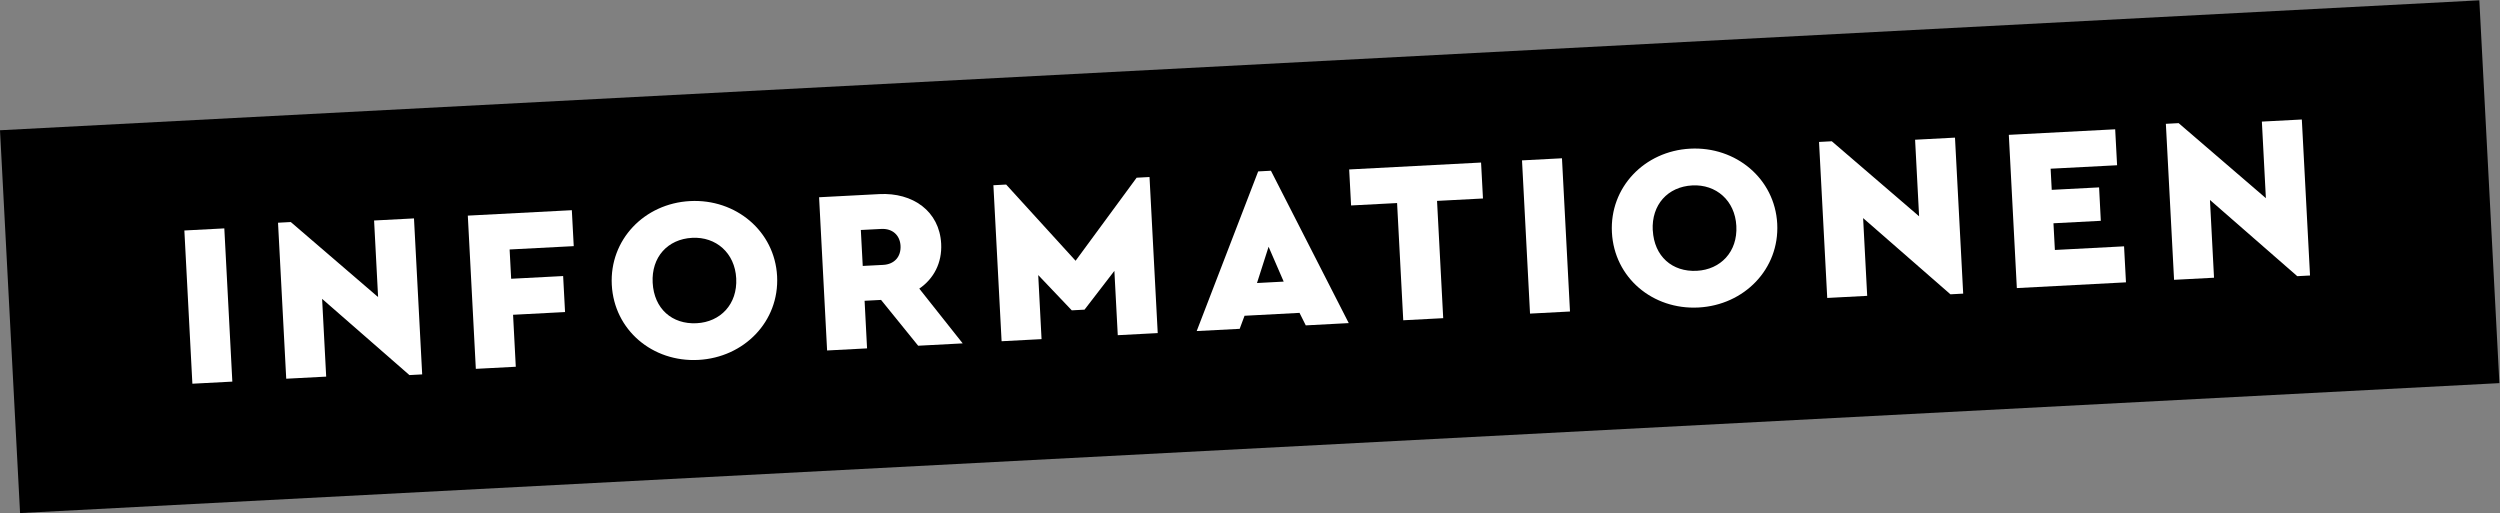
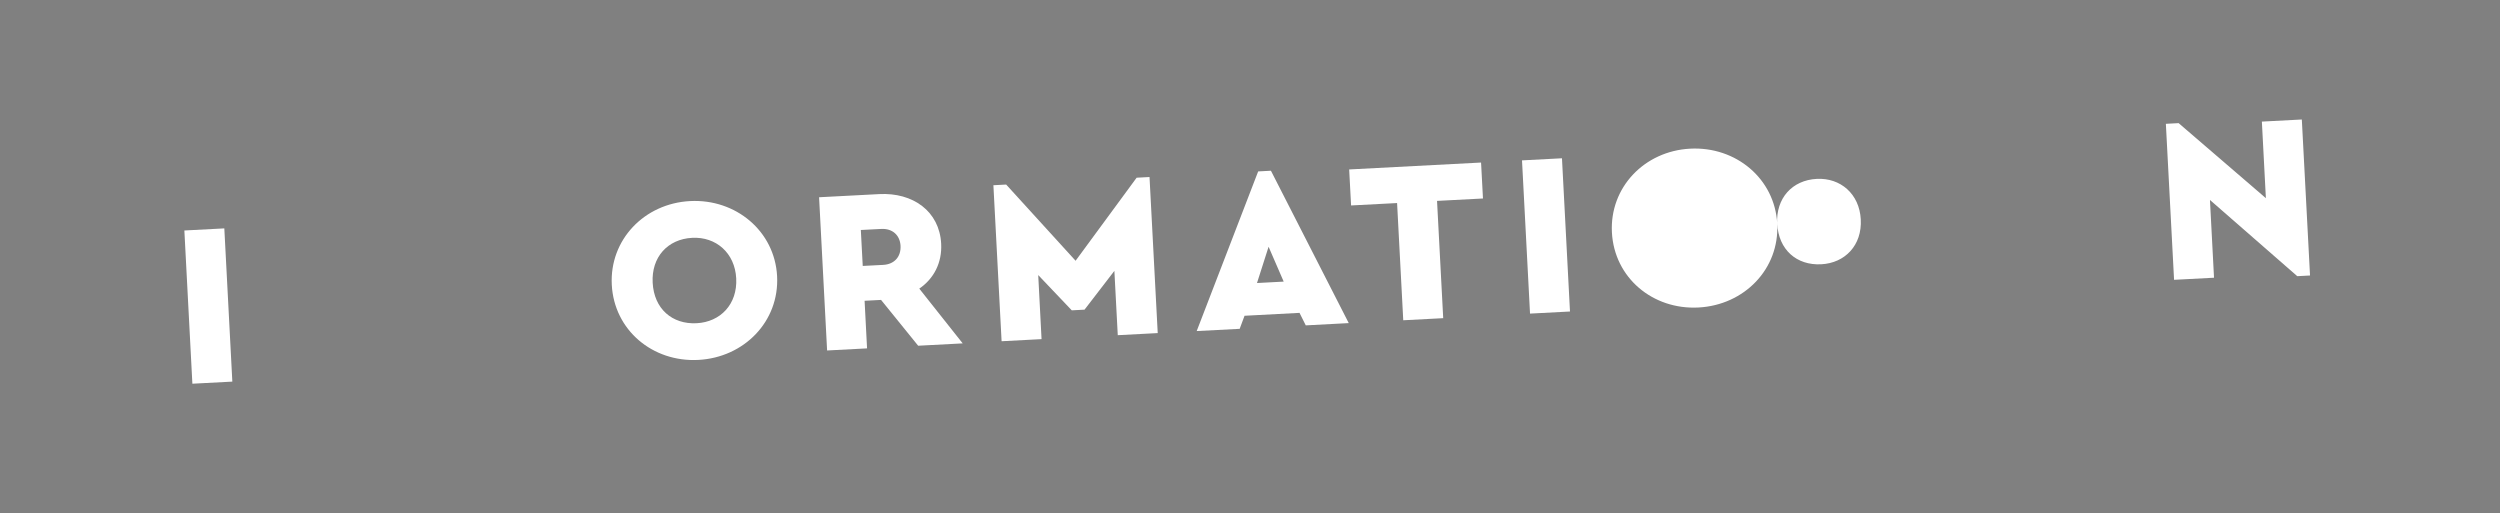
<svg xmlns="http://www.w3.org/2000/svg" id="a" width="405.45" height="83.21" viewBox="0 0 405.45 83.21">
  <rect x="0" y="0" width="405.45" height="83.21" fill="#808080" stroke="none" />
  <g id="c">
    <g id="d">
-       <rect x="1.35" y="10.55" width="402.65" height="62.17" transform="translate(-1.9 10.66) rotate(-3)" />
      <g>
        <path d="m37.68,61.89l-6.48.34-1.3-24.85,6.48-.34,1.3,24.85Z" fill="#fff" />
-         <path d="m67.14,35.42l1.33,25.3-2.07.11-14.16-12.36.66,12.61-6.48.34-1.33-25.3,2.07-.11,14.16,12.17-.65-12.42,6.48-.34Z" fill="#fff" />
-         <path d="m93.04,39.92l-10.39.54.25,4.75,8.43-.44.31,5.84-8.43.44.44,8.43-6.48.34-1.3-24.85,16.87-.88.31,5.84Z" fill="#fff" />
        <path d="m126.03,44.79c.38,7.34-5.35,13.19-12.77,13.58-7.42.39-13.66-4.83-14.04-12.18-.38-7.3,5.27-13.19,12.69-13.58,7.42-.39,13.73,4.87,14.12,12.17Zm-20.18,1.06c.22,4.22,3.15,6.78,7.14,6.57,3.84-.2,6.63-3.07,6.41-7.28-.22-4.14-3.3-6.77-7.14-6.57-3.99.21-6.63,3.14-6.41,7.28Z" fill="#fff" />
        <path d="m148.9,56.06l-6.01-7.42-2.67.14.4,7.72-6.48.34-1.3-24.85,9.75-.51c5.46-.29,9.77,2.77,10.05,8.04.16,3.13-1.21,5.69-3.55,7.29l7.04,8.88-7.23.38Zm-8.98-12.93l3.31-.17c1.81-.09,2.91-1.32,2.82-3.09-.09-1.73-1.32-2.84-3.13-2.74l-3.31.17.31,5.84Z" fill="#fff" />
        <path d="m186.43,28.72l1.33,25.3-6.48.34-.55-10.43-4.84,6.29-2.07.11-5.44-5.72.54,10.39-6.48.34-1.33-25.3,2.07-.11,11.26,12.36,9.9-13.47,2.07-.11Z" fill="#fff" />
        <path d="m210.76,50.74l-8.92.47-.79,2.12-6.97.36,9.97-25.89,2.07-.11,12.62,24.71-6.97.37-1.01-2.02Zm-5.02-10.72l-1.88,5.88,4.33-.23-2.45-5.65Z" fill="#fff" />
        <path d="m240.52,32.19l-7.46.39,1,19.02-6.48.34-1-19.01-7.46.39-.31-5.84,21.39-1.12.31,5.84Z" fill="#fff" />
        <path d="m254.62,50.52l-6.48.34-1.3-24.85,6.48-.34,1.3,24.85Z" fill="#fff" />
-         <path d="m288.23,36.29c.38,7.34-5.35,13.19-12.77,13.58s-13.66-4.83-14.04-12.18c-.38-7.3,5.27-13.19,12.69-13.58s13.73,4.87,14.12,12.17Zm-20.18,1.06c.22,4.22,3.15,6.78,7.14,6.57,3.84-.2,6.64-3.07,6.41-7.28-.22-4.14-3.3-6.77-7.14-6.57-3.99.21-6.63,3.14-6.42,7.28Z" fill="#fff" />
-         <path d="m317.06,22.32l1.33,25.3-2.07.11-14.16-12.36.66,12.61-6.48.34-1.33-25.3,2.07-.11,14.16,12.17-.65-12.42,6.48-.34Z" fill="#fff" />
-         <path d="m343.34,26.8l-10.77.56.18,3.43,7.68-.4.28,5.42-7.68.4.23,4.33,11.22-.59.31,5.84-17.7.93-1.3-24.85,17.25-.9.31,5.84Z" fill="#fff" />
+         <path d="m288.23,36.29c.38,7.34-5.35,13.19-12.77,13.58s-13.66-4.83-14.04-12.18c-.38-7.3,5.27-13.19,12.69-13.58s13.73,4.87,14.12,12.17Zc.22,4.22,3.15,6.78,7.14,6.57,3.84-.2,6.64-3.07,6.41-7.28-.22-4.14-3.3-6.77-7.14-6.57-3.99.21-6.63,3.14-6.42,7.28Z" fill="#fff" />
        <path d="m373.31,19.38l1.33,25.3-2.07.11-14.16-12.36.66,12.61-6.48.34-1.33-25.3,2.07-.11,14.15,12.17-.65-12.42,6.48-.34Z" fill="#fff" />
      </g>
    </g>
  </g>
</svg>